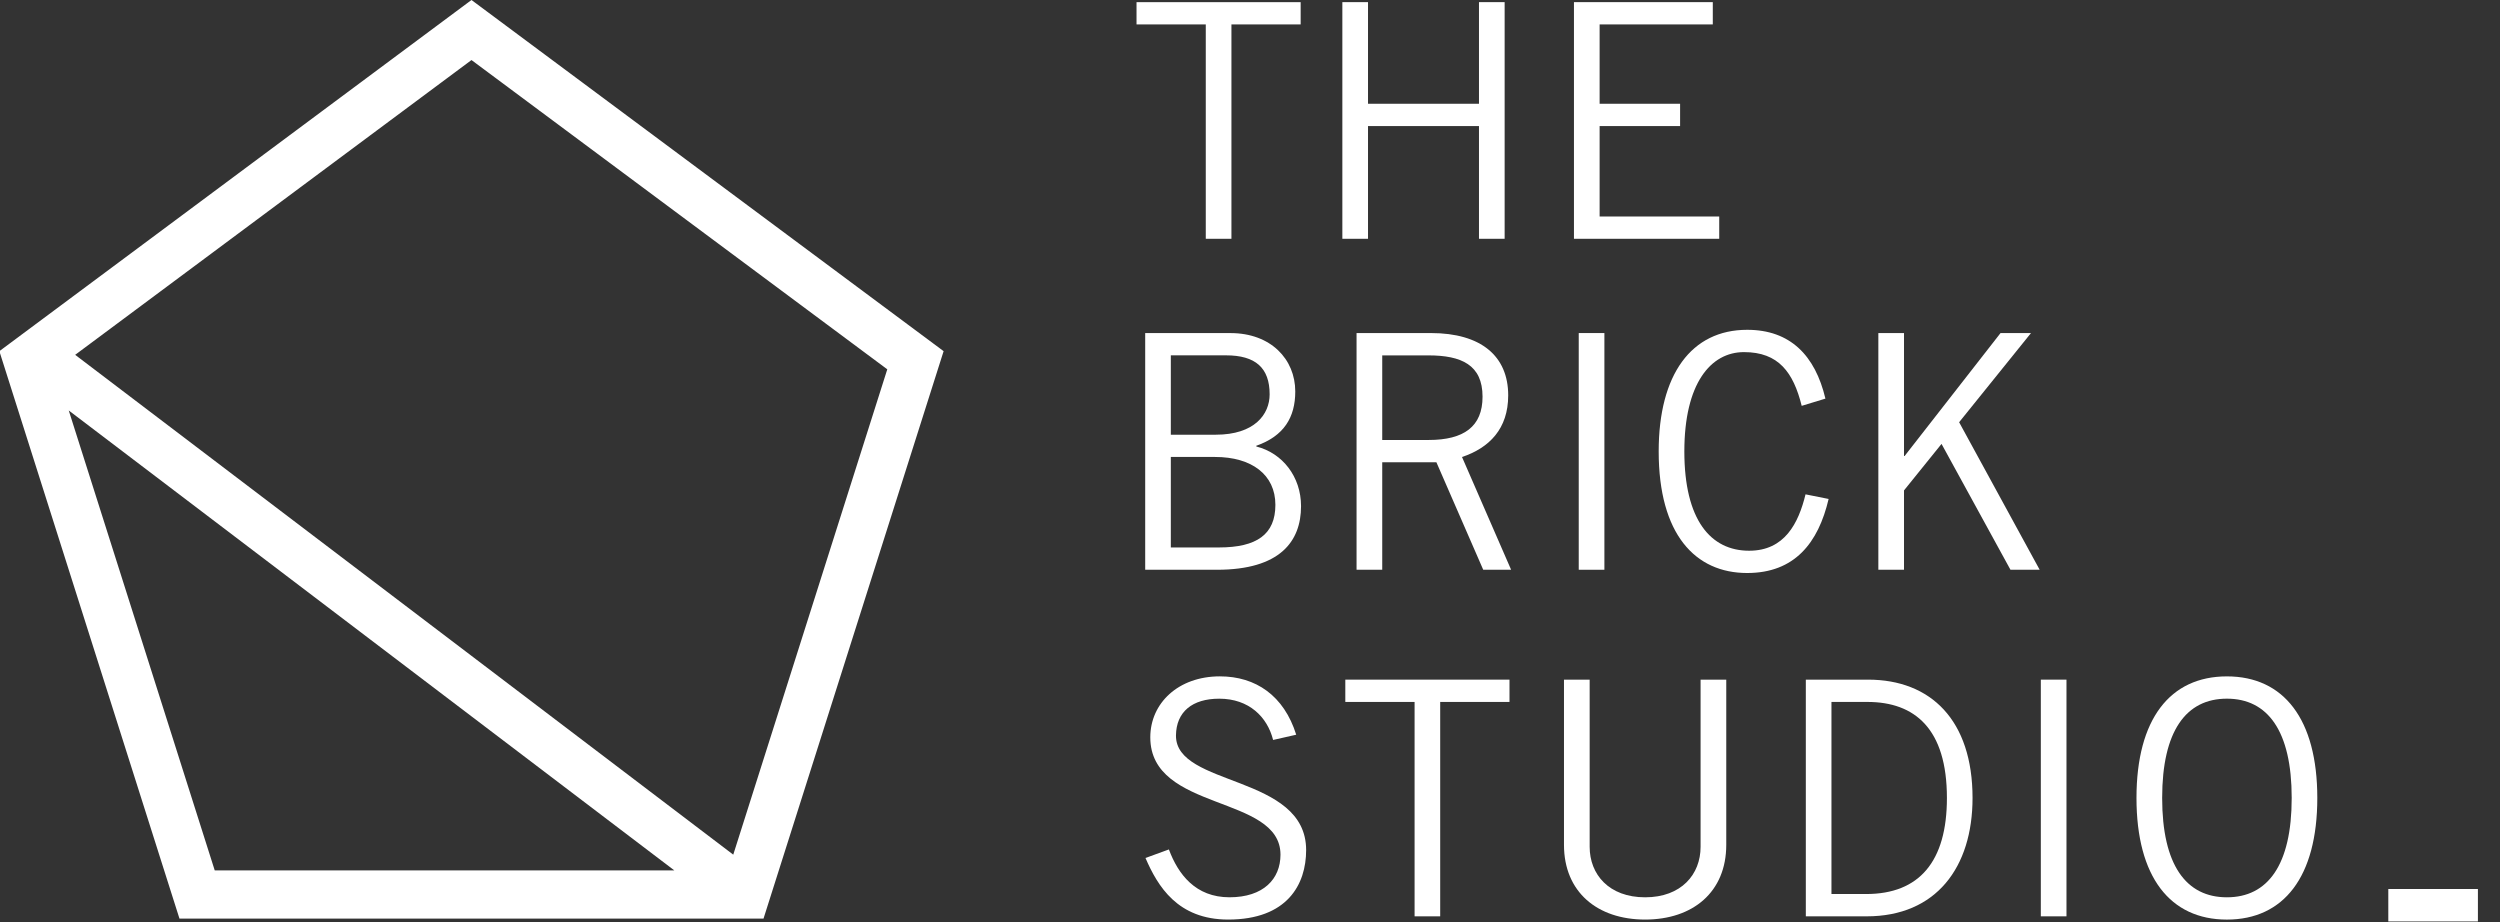
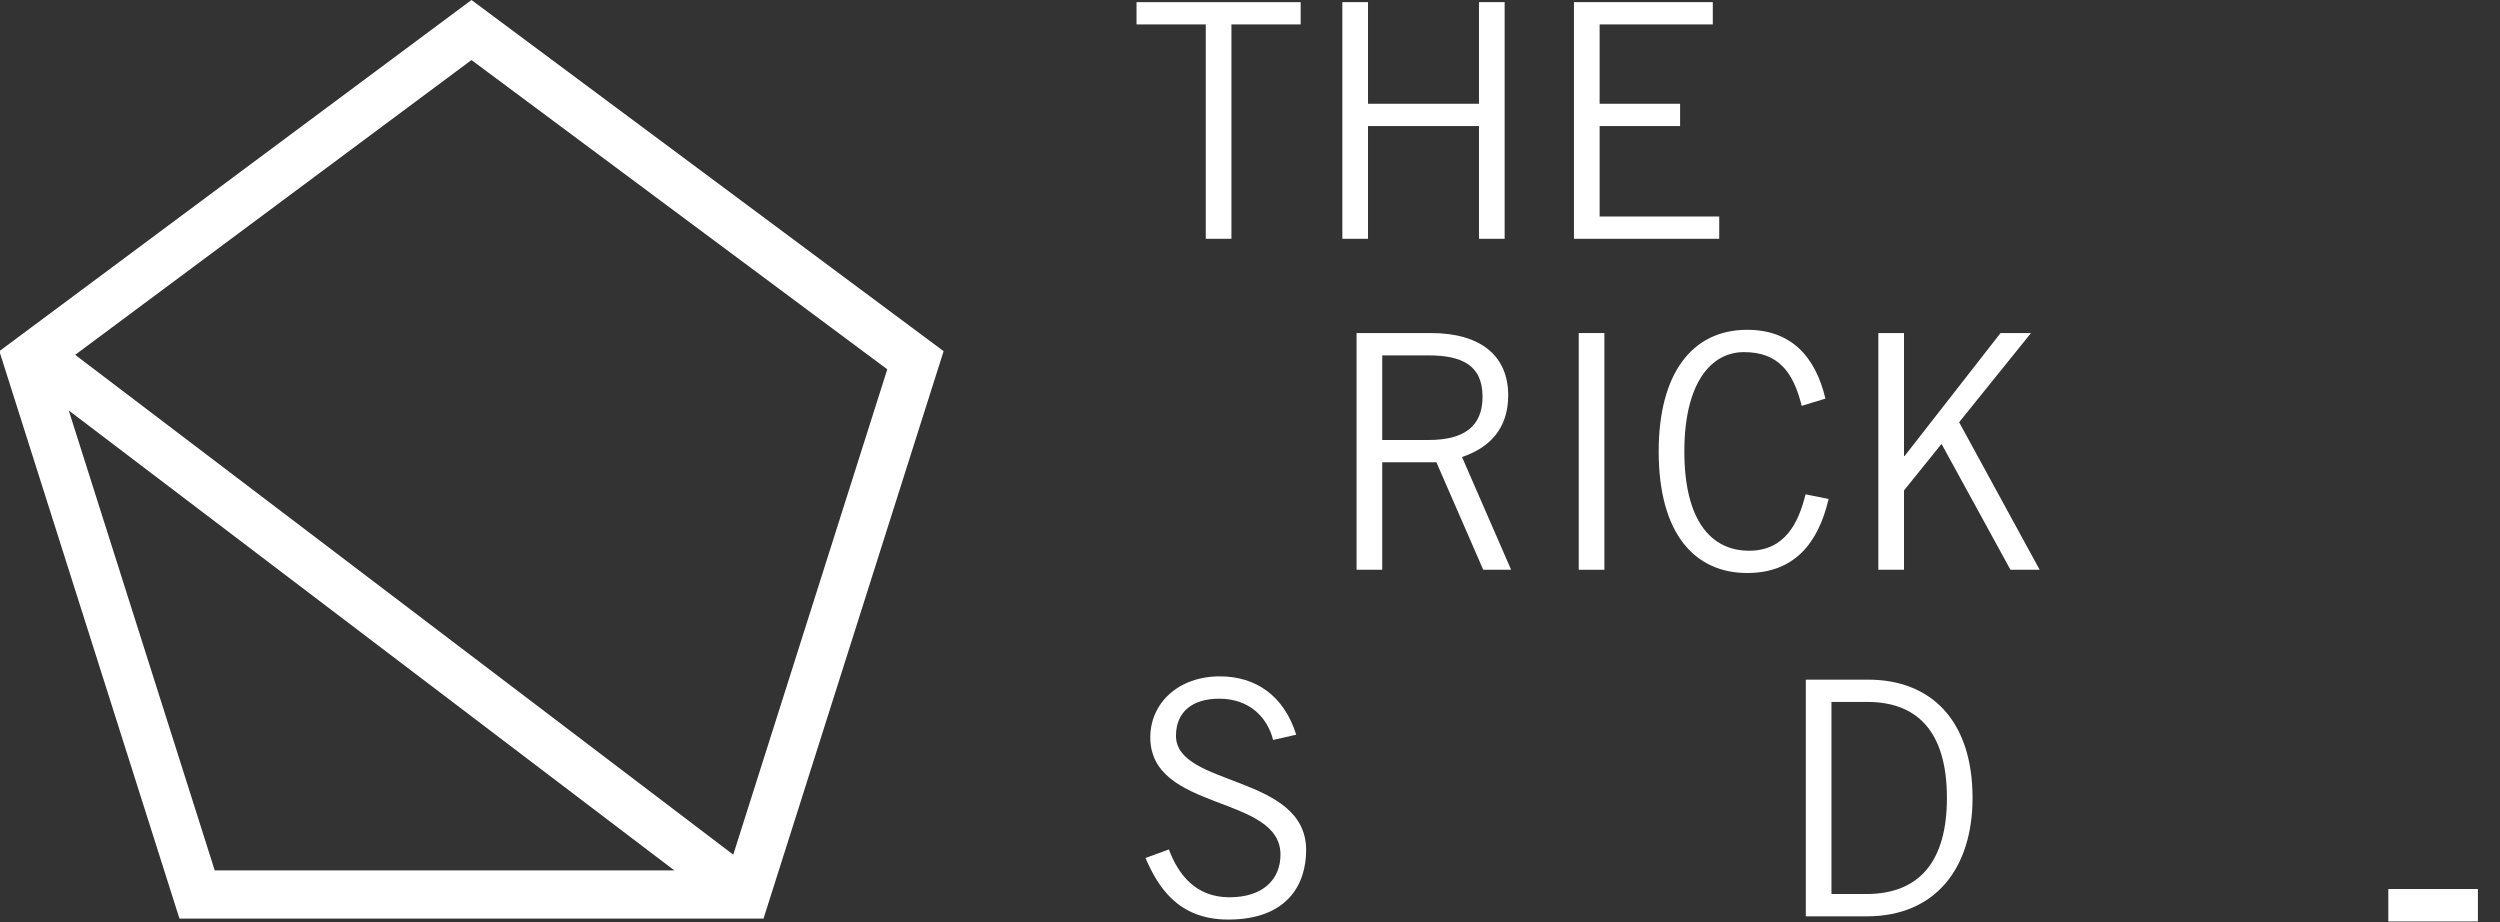
<svg xmlns="http://www.w3.org/2000/svg" width="103" height="38" viewBox="0 0 103 38" fill="none">
  <rect x="0" y="0" width="103" height="38" fill="#333333" stroke="none" />
  <g clip-path="url(#clip0)">
    <path d="M50.735 1.006V9.838H49.678V1.006H46.825V0.089H53.587V1.006H50.735Z" fill="white" />
    <path d="M61.991 0.088V9.838H60.934V5.194H56.362V9.838H55.305V0.088H56.362V4.275H60.934V0.088H61.991Z" fill="white" />
    <path d="M70.567 0.088V1.006H65.904V4.275H69.22V5.194H65.904V8.92H70.832V9.838H64.847V0.088H70.567Z" fill="white" />
-     <path d="M47.182 13.723H50.695C52.36 13.723 53.365 14.803 53.365 16.128C53.365 17.193 52.903 17.964 51.753 18.368L51.765 18.397C52.837 18.667 53.603 19.639 53.603 20.853C53.603 22.311 52.731 23.474 50.143 23.474H47.182V13.723ZM48.238 17.91H50.089C51.687 17.91 52.309 17.071 52.309 16.247C52.309 15.154 51.726 14.64 50.511 14.64H48.238V17.91ZM48.238 22.555H50.221C51.78 22.555 52.546 22.016 52.546 20.799C52.546 19.557 51.568 18.827 50.063 18.827H48.238V22.555Z" fill="white" />
    <path d="M55.89 23.474V13.722H58.954C61.016 13.722 62.138 14.668 62.138 16.29C62.138 17.665 61.361 18.451 60.235 18.829L62.258 23.474H61.109L59.179 19.044H56.948V23.474H55.89ZM56.948 18.127H58.862C60.315 18.127 61.081 17.573 61.081 16.344C61.081 15.033 60.21 14.642 58.849 14.642H56.948V18.127Z" fill="white" />
    <path d="M65.044 13.722H66.101V23.474H65.044V13.722Z" fill="white" />
    <path d="M75.339 20.557C74.916 22.366 73.939 23.608 71.984 23.608C69.843 23.608 68.338 22.015 68.338 18.598C68.338 15.425 69.686 13.588 71.984 13.588C73.754 13.588 74.785 14.641 75.207 16.423L74.23 16.721C73.887 15.344 73.279 14.507 71.853 14.507C70.477 14.507 69.395 15.802 69.395 18.598C69.395 21.421 70.477 22.69 72.064 22.69C73.53 22.69 74.097 21.557 74.388 20.367L75.339 20.557Z" fill="white" />
    <path d="M78.445 23.474H77.388V13.722H78.445V18.786H78.471L82.422 13.722H83.677L80.716 17.396L84.034 23.474H82.831L79.991 18.289L78.445 20.205V23.474Z" fill="white" />
    <path d="M52.452 30.486C52.215 29.541 51.462 28.786 50.233 28.786C49.123 28.786 48.462 29.326 48.45 30.297C48.423 32.431 53.813 31.89 53.813 35.023C53.813 36.443 53.033 37.886 50.602 37.886C48.516 37.886 47.696 36.51 47.194 35.349L48.158 34.997C48.542 36.024 49.256 36.968 50.655 36.968C52.055 36.968 52.756 36.212 52.756 35.213C52.756 32.729 47.392 33.456 47.392 30.378C47.392 28.974 48.542 27.866 50.259 27.866C51.739 27.866 52.901 28.663 53.404 30.27L52.452 30.486Z" fill="white" />
-     <path d="M59.336 28.92V37.753H58.281V28.92H55.427V28.001H62.191V28.92H59.336Z" fill="white" />
-     <path d="M65.494 28.001V34.89C65.494 36.023 66.286 36.969 67.779 36.969C69.272 36.969 70.064 36.023 70.064 34.89V28.001H71.122V34.808C71.122 36.752 69.748 37.886 67.779 37.886C65.812 37.886 64.436 36.752 64.436 34.808V28.001H65.494Z" fill="white" />
    <path d="M74.4 28.001H76.962C79.552 28.001 81.269 29.675 81.269 32.876C81.269 35.739 79.764 37.753 76.91 37.753H74.4V28.001ZM75.456 36.834H76.884C79.076 36.834 80.213 35.495 80.213 32.876C80.213 30.027 78.891 28.92 76.936 28.92H75.456V36.834Z" fill="white" />
-     <path d="M84.082 28.001H85.139V37.753H84.082V28.001Z" fill="white" />
-     <path d="M91.748 27.867C94.087 27.867 95.473 29.622 95.473 32.876C95.473 36.132 94.087 37.887 91.748 37.887C89.41 37.887 88.023 36.132 88.023 32.876C88.023 29.622 89.41 27.867 91.748 27.867ZM91.748 36.969C93.426 36.969 94.418 35.646 94.418 32.876C94.418 30.108 93.426 28.785 91.748 28.785C90.071 28.785 89.081 30.108 89.081 32.876C89.081 35.646 90.071 36.969 91.748 36.969Z" fill="white" />
    <path d="M98.398 36.628H102.172V37.963H98.398V36.628Z" fill="white" />
    <path fill-rule="evenodd" clip-rule="evenodd" d="M19.425 0L38.877 14.468L31.457 37.846H7.394L-0.026 14.468L19.425 0ZM19.425 2.474L3.097 14.619L30.21 35.212L36.556 15.216L19.425 2.474ZM27.783 35.861L2.832 16.911L8.847 35.861H27.783Z" fill="white" />
  </g>
  <defs>
    <clipPath id="clip0">
      <rect width="102.09" height="38" fill="white" />
    </clipPath>
  </defs>
</svg>